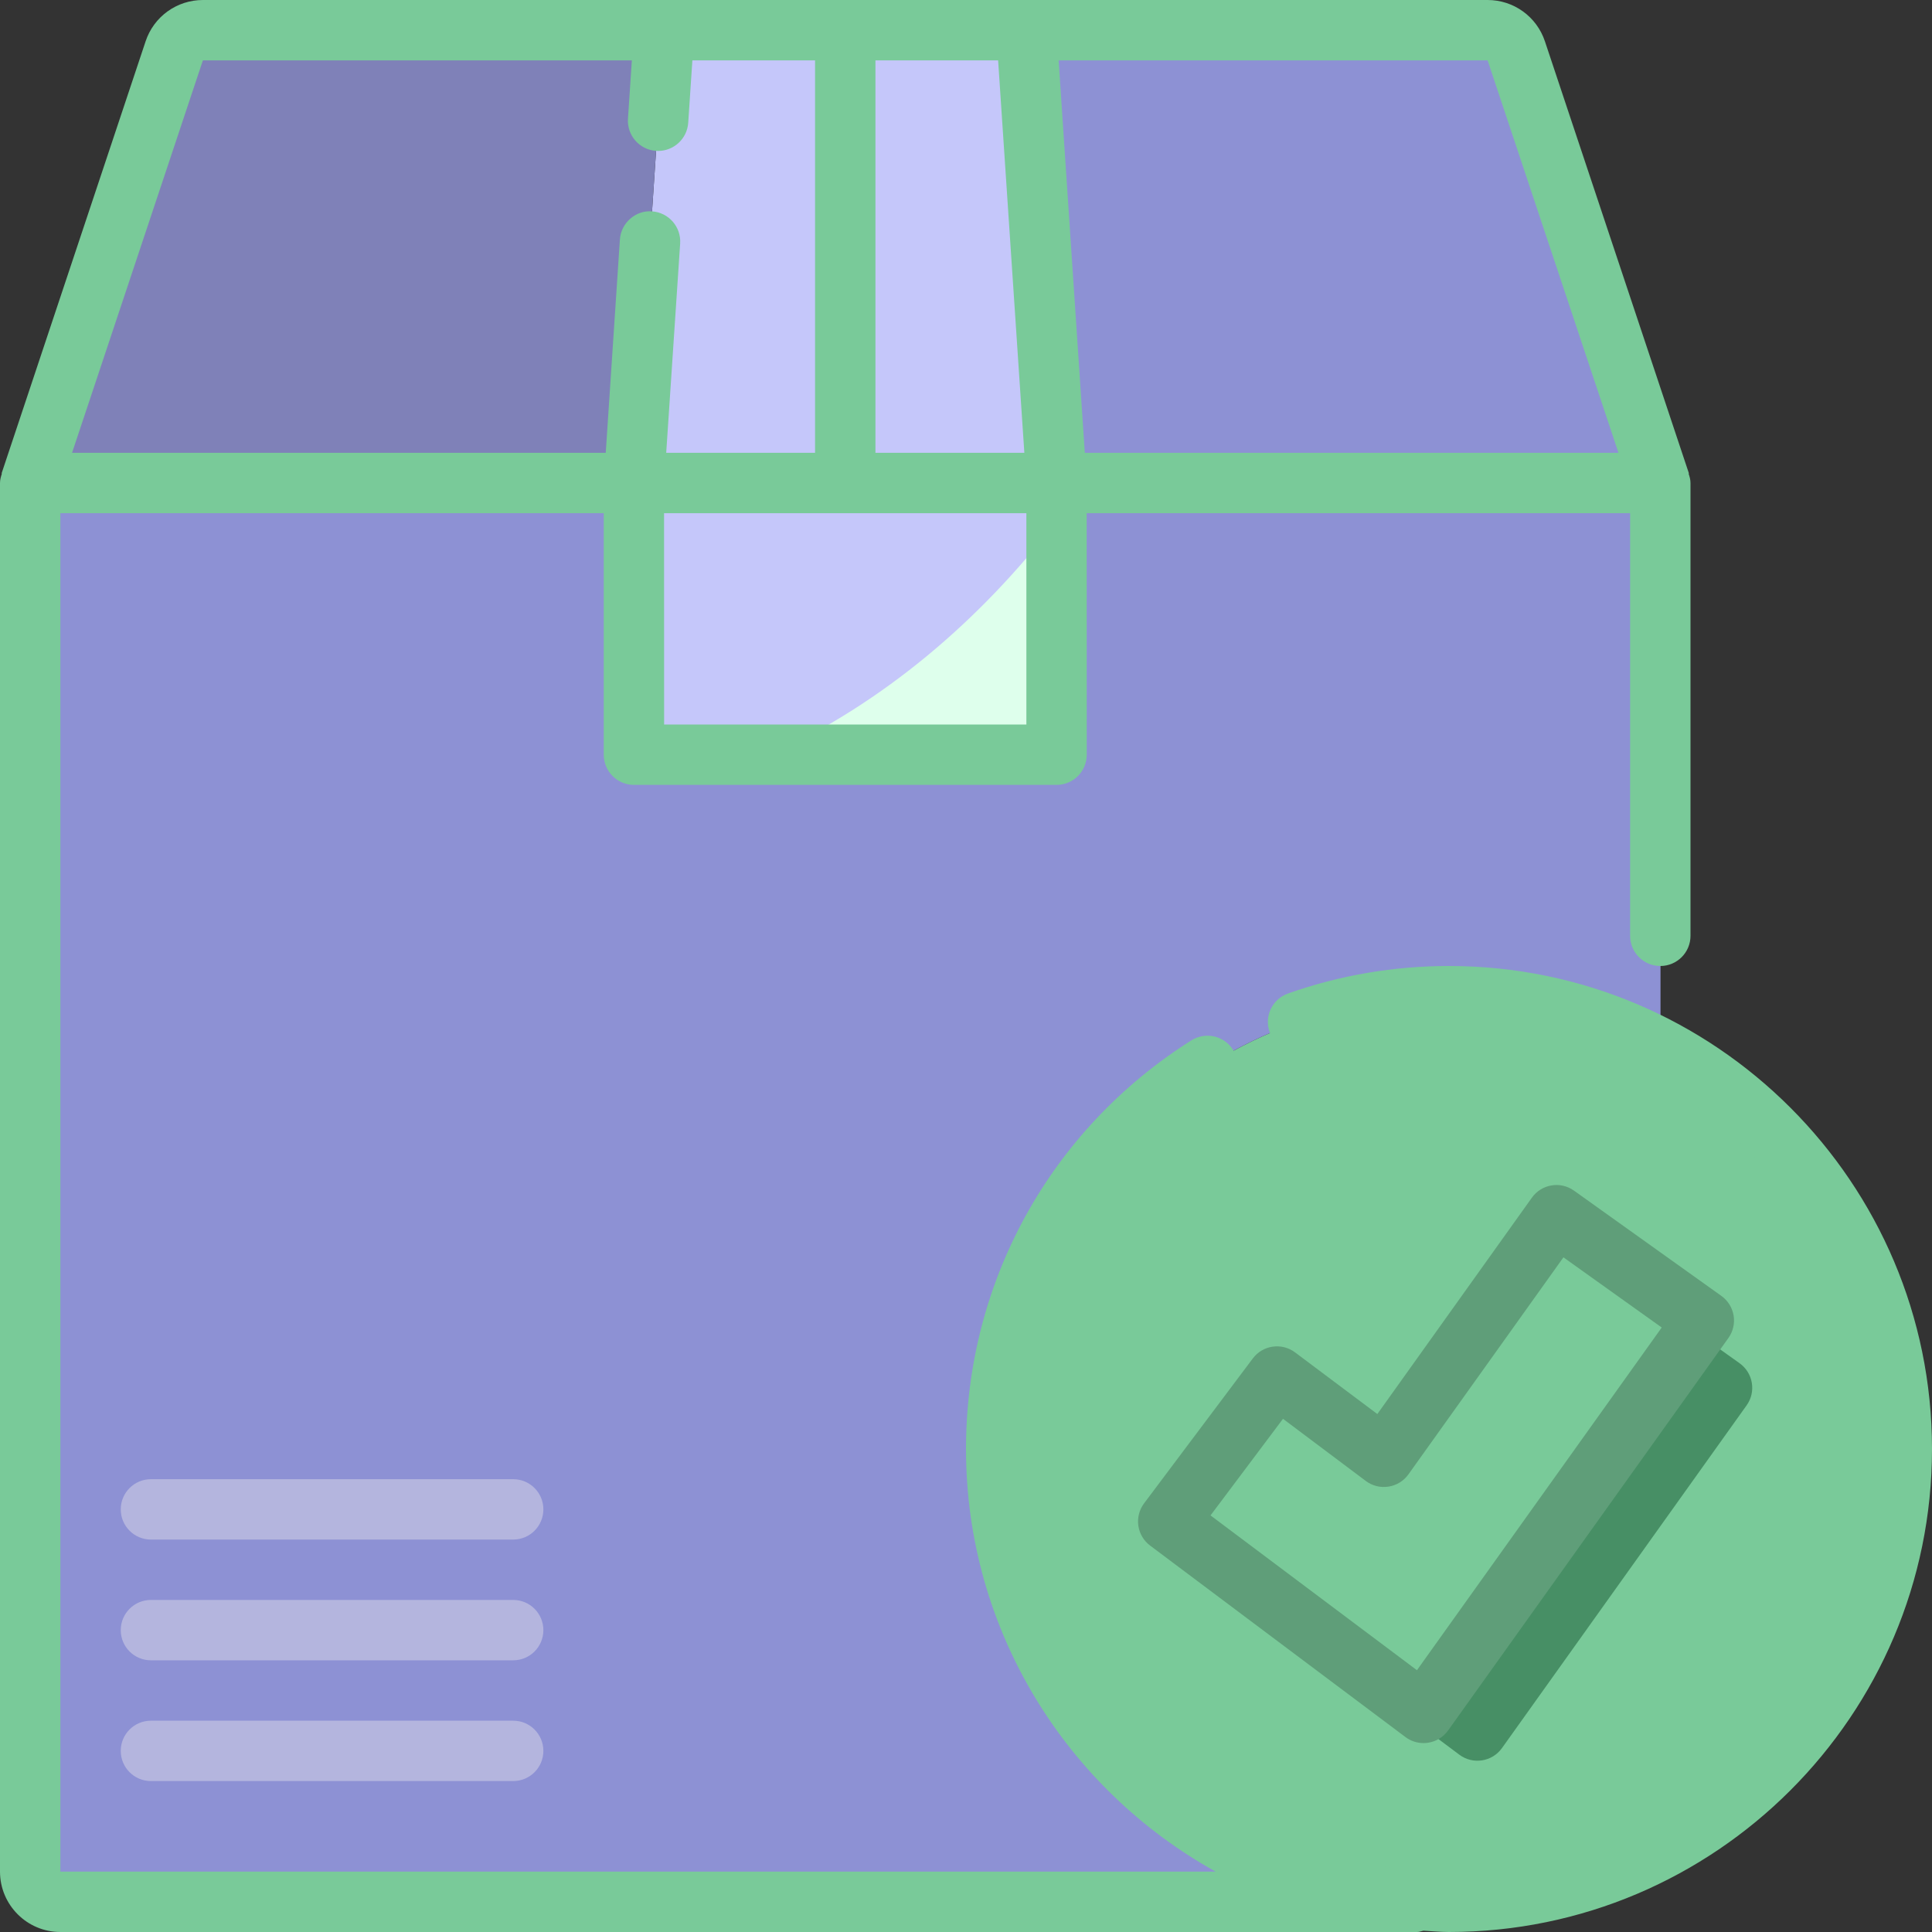
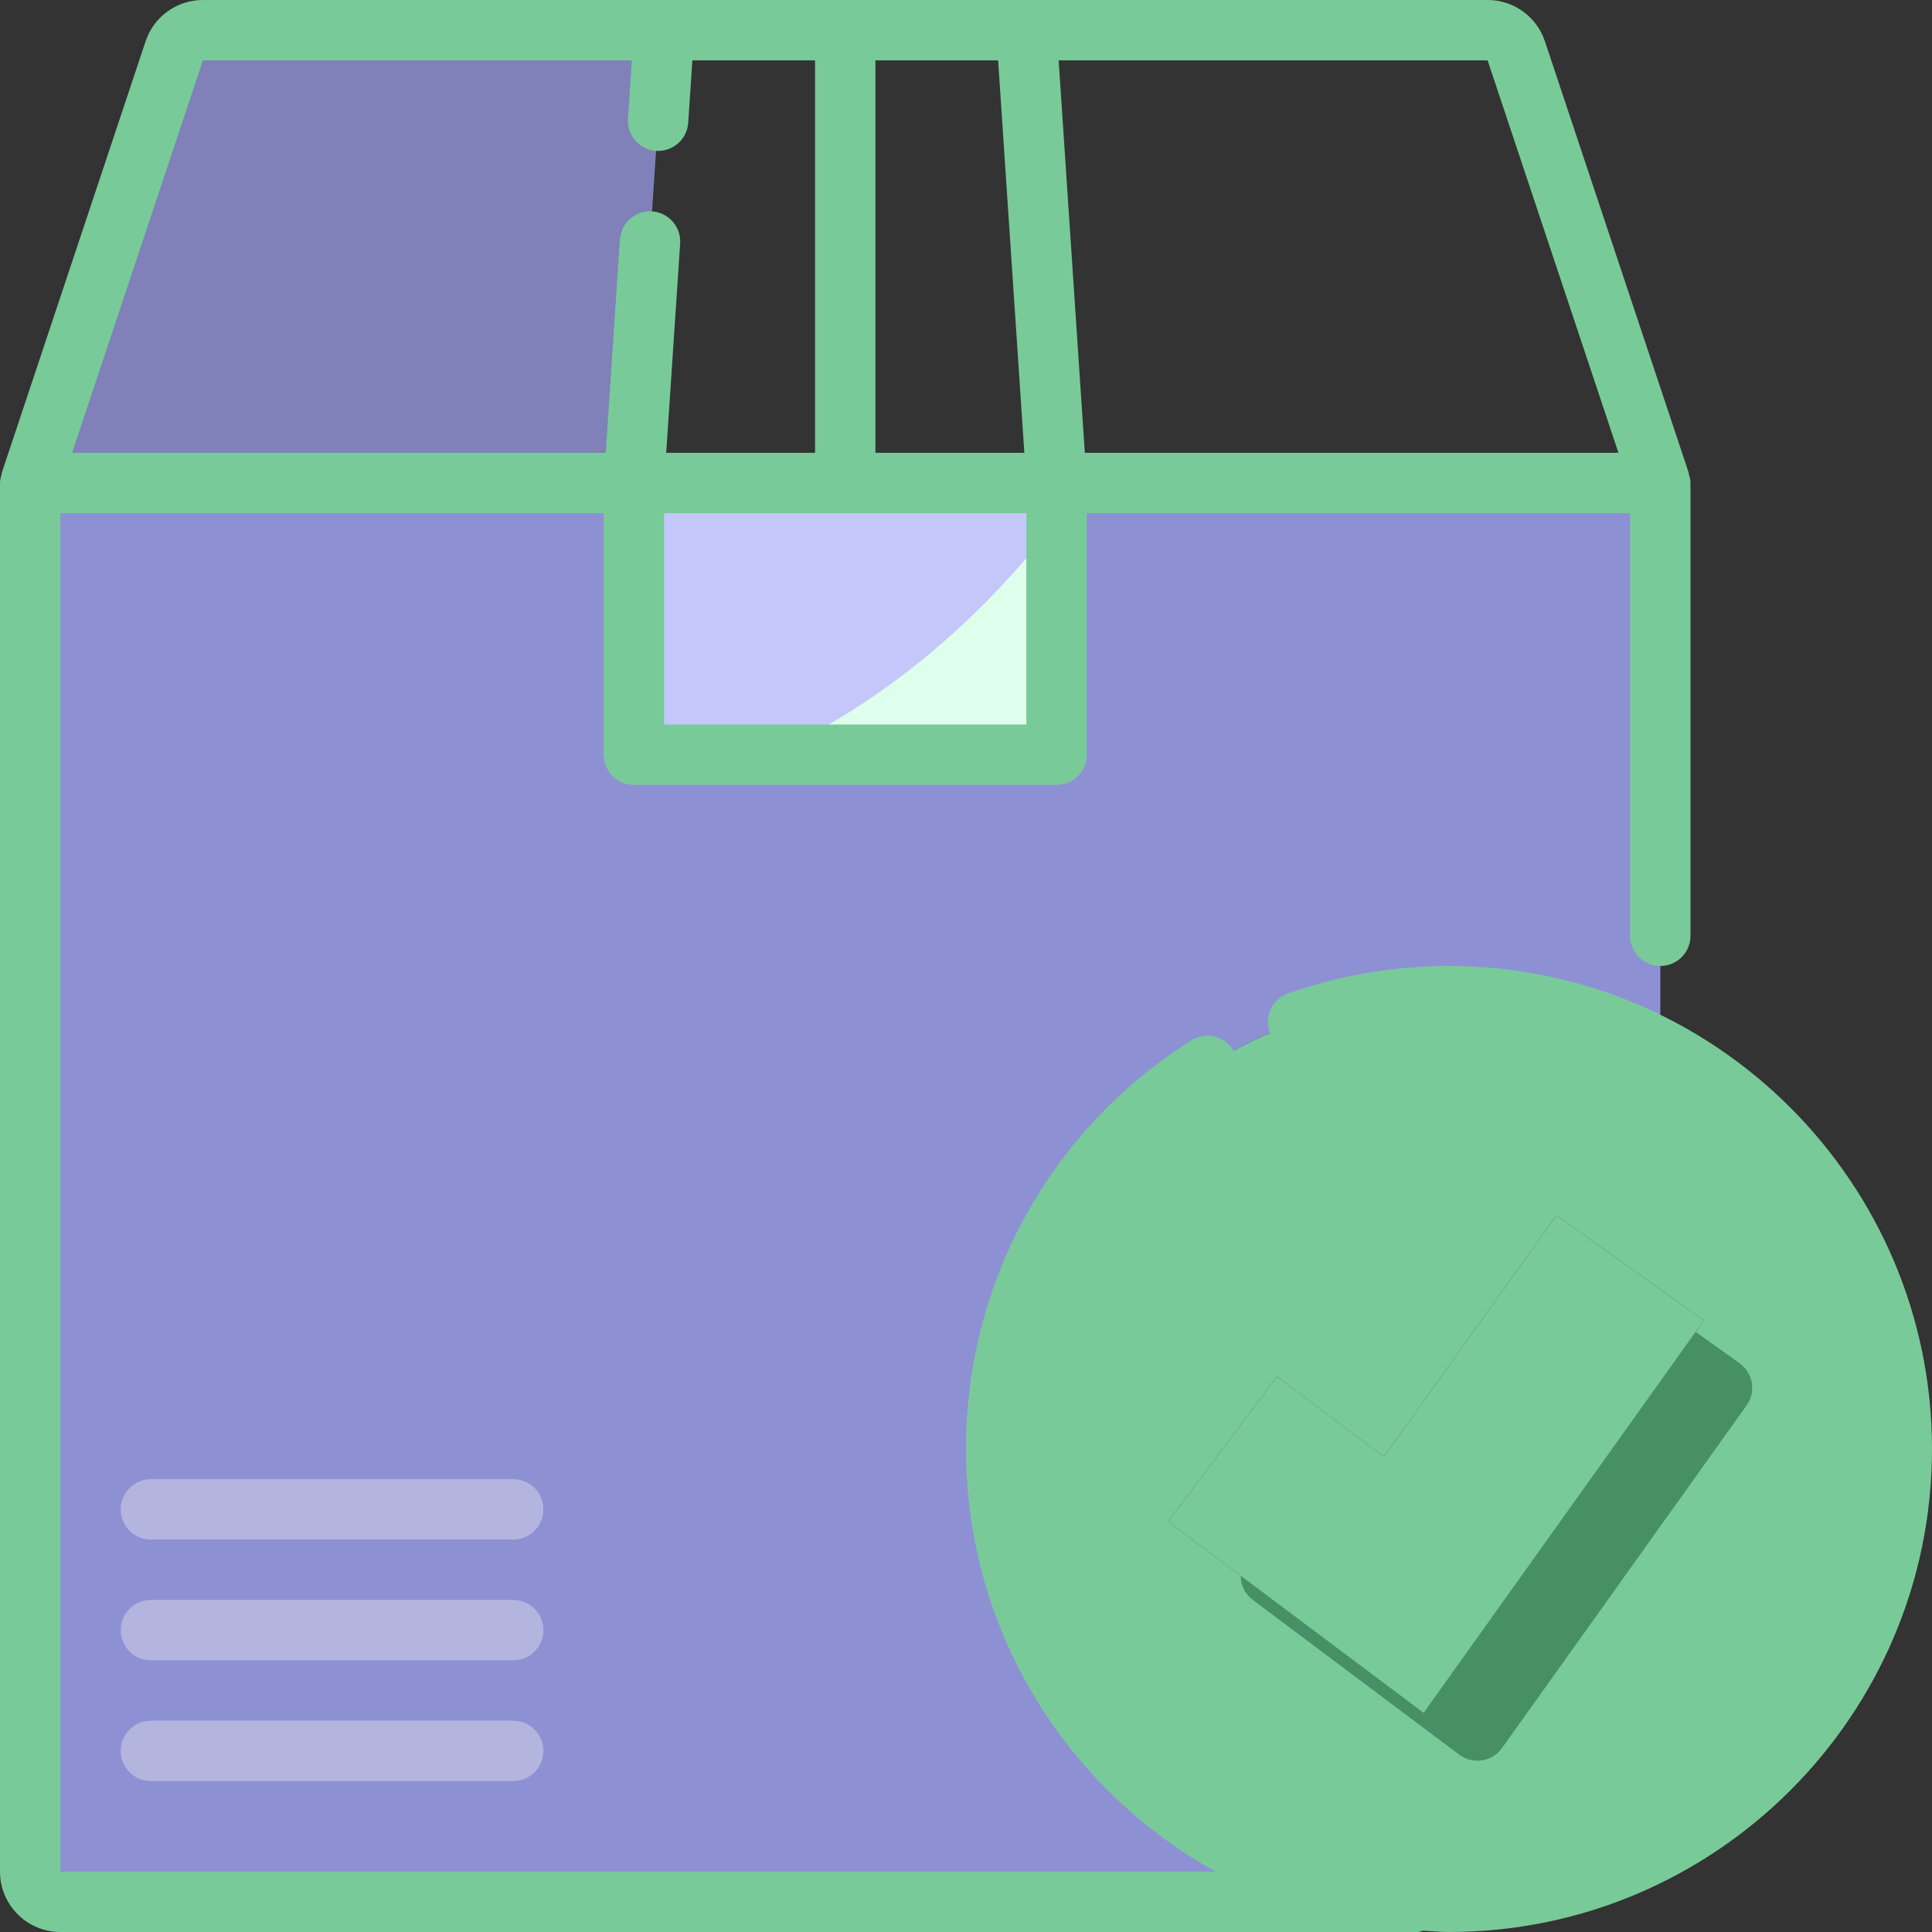
<svg xmlns="http://www.w3.org/2000/svg" version="1.1" id="Two_Tone" x="0px" y="0px" viewBox="0 0 64 64" enable-background="new 0 0 64 64" xml:space="preserve">
  <rect x="0" y="0" width="64" height="64" fill="#333333" stroke="none" />
  <path fill="#79ca99" d="M55,34.73c4.76,2.52,8,7.52,8,13.27c0,8.28-6.72,15-15,15c-0.36,0-0.71-0.01-1.06-0.04  C39.15,62.42,33,55.92,33,48c0-8.28,6.72-15,15-15C50.53,33,52.91,33.63,55,34.73z M47.16,56.74l9.28-13l-4.88-3.48l-5.72,8  L42.3,45.6l-3.6,4.8L47.16,56.74z" id="id_101" />
  <path fill="#478f65" d="M57.859,46.554l-8.104,11.353c-0.326,0.457-0.964,0.556-1.414,0.219L41.501,53  c-0.442-0.331-0.532-0.958-0.2-1.4l2.399-3.199c0.332-0.442,0.959-0.531,1.401-0.199l1.921,1.444  c0.449,0.337,1.088,0.239,1.414-0.218l4.544-6.355c0.321-0.449,0.945-0.553,1.394-0.233l3.252,2.319  C58.075,45.48,58.18,46.105,57.859,46.554z" id="id_102" />
  <polygon fill="#79ca99" points="56.44,43.74 47.16,56.74 38.7,50.4 42.3,45.6 45.84,48.26 51.56,40.26 " id="id_103" />
  <path fill="#8d91d4" d="M55,16v18.73c-2.09-1.1-4.47-1.73-7-1.73c-8.28,0-15,6.72-15,15c0,7.92,6.15,14.42,13.94,14.96V63H2  c-0.55,0-1-0.45-1-1V16h20v9h14v-9H55z" id="id_104" />
-   <path fill="#8d91d4" d="M55,34.73V20.808c-1.627,4.19-3.673,8.305-6.085,12.22C51.104,33.161,53.164,33.764,55,34.73z" id="id_105" />
  <path fill="#8d91d4" d="M1.06,62.296C1.188,62.7,1.555,63,2,63h44.94v-0.04c-6.783-0.47-12.318-5.46-13.637-11.97  C24.039,58.481,12.941,63.031,1.06,62.296z" id="id_106" />
-   <path fill="#8d91d4" d="M50.23,1.68L55,16H35L34,1h15.28C49.71,1,50.09,1.28,50.23,1.68z" id="id_107" />
  <polygon fill="#c5c7fa" points="35,16 35,25 21,25 21,16 28,16 " id="id_108" />
  <path fill="#deffec" d="M35,17.262c-2.542,3.296-5.713,6.006-9.466,7.738H35V17.262z" id="id_109" />
-   <polygon fill="#c5c7fa" points="34,1 35,16 28,16 28,1 " id="id_110" />
-   <polygon fill="#c5c7fa" points="28,1 28,16 21,16 22,1 " id="id_111" />
  <path fill="#7f81b8" d="M22,1l-1,15H1L5.77,1.68C5.91,1.28,6.29,1,6.72,1H22z" id="id_112" />
  <g>
    <path fill="#b4b5de" d="M17,49H5c-0.553,0-1,0.448-1,1s0.447,1,1,1h12c0.553,0,1-0.448,1-1S17.553,49,17,49z" id="id_113" />
    <path fill="#b4b5de" d="M17,53H5c-0.553,0-1,0.448-1,1s0.447,1,1,1h12c0.553,0,1-0.448,1-1S17.553,53,17,53z" id="id_114" />
    <path fill="#b4b5de" d="M17,57H5c-0.553,0-1,0.448-1,1s0.447,1,1,1h12c0.553,0,1-0.448,1-1S17.553,57,17,57z" id="id_115" />
    <path fill="#79ca99" d="M48,32c-1.83,0-3.624,0.307-5.333,0.911c-0.521,0.184-0.794,0.755-0.609,1.276   c0.184,0.52,0.754,0.796,1.275,0.609C44.828,34.268,46.398,34,48,34c7.72,0,14,6.28,14,14s-6.28,14-14,14s-14-6.28-14-14   c0-4.833,2.442-9.261,6.534-11.845c0.467-0.295,0.606-0.913,0.312-1.38c-0.295-0.466-0.911-0.605-1.38-0.312   C34.791,37.417,32,42.477,32,48c0,6.02,3.345,11.269,8.271,14H2V17h18v8c0,0.552,0.447,1,1,1h14c0.553,0,1-0.448,1-1l-0.002-8H54   v14c0,0.552,0.447,1,1,1s1-0.448,1-1V16c0-0.111-0.03-0.213-0.063-0.313l0.011-0.004L51.177,1.368C50.904,0.55,50.142,0,49.279,0   H6.721C5.858,0,5.096,0.55,4.824,1.367L0.052,15.684l0.011,0.004C0.03,15.787,0,15.889,0,16v46c0,1.103,0.897,2,2,2h44.938   c0.076,0,0.142-0.027,0.213-0.043C47.434,63.972,47.713,64,48,64c8.822,0,16-7.178,16-16S56.822,32,48,32z M34,24H22l-0.002-7H34   V24z M29,15V2h4.064l0.869,13H29z M53.613,15H35.936L35.069,2h14.21L53.613,15z M6.721,2h14.21l-0.129,1.934   c-0.036,0.551,0.381,1.027,0.932,1.064C21.756,5,21.778,5,21.801,5c0.521,0,0.962-0.405,0.997-0.934L22.936,2H27v13h-4.931   l0.462-6.934c0.036-0.551-0.381-1.027-0.932-1.064c-0.538-0.045-1.027,0.38-1.064,0.931L20.066,15H2.387L6.721,2z" id="id_116" />
-     <path fill="#5f9e79" d="M37.709,50.541c0.038,0.263,0.178,0.5,0.391,0.659l8.457,6.342c0.174,0.131,0.385,0.2,0.6,0.2   c0.051,0,0.102-0.004,0.153-0.012c0.266-0.041,0.504-0.188,0.66-0.407l9.285-12.999c0.154-0.216,0.217-0.484,0.173-0.746   c-0.044-0.261-0.189-0.495-0.405-0.649l-4.883-3.488c-0.216-0.154-0.484-0.217-0.745-0.172c-0.262,0.043-0.495,0.189-0.649,0.405   l-5.12,7.168L42.901,44.8c-0.442-0.332-1.069-0.242-1.4,0.2l-3.602,4.8C37.74,50.012,37.672,50.279,37.709,50.541z M42.501,47   l2.742,2.058c0.216,0.162,0.483,0.23,0.754,0.188c0.266-0.041,0.504-0.188,0.66-0.407l5.134-7.188l3.256,2.325l-8.109,11.352   L40.1,50.2L42.501,47z" id="id_117" />
  </g>
</svg>